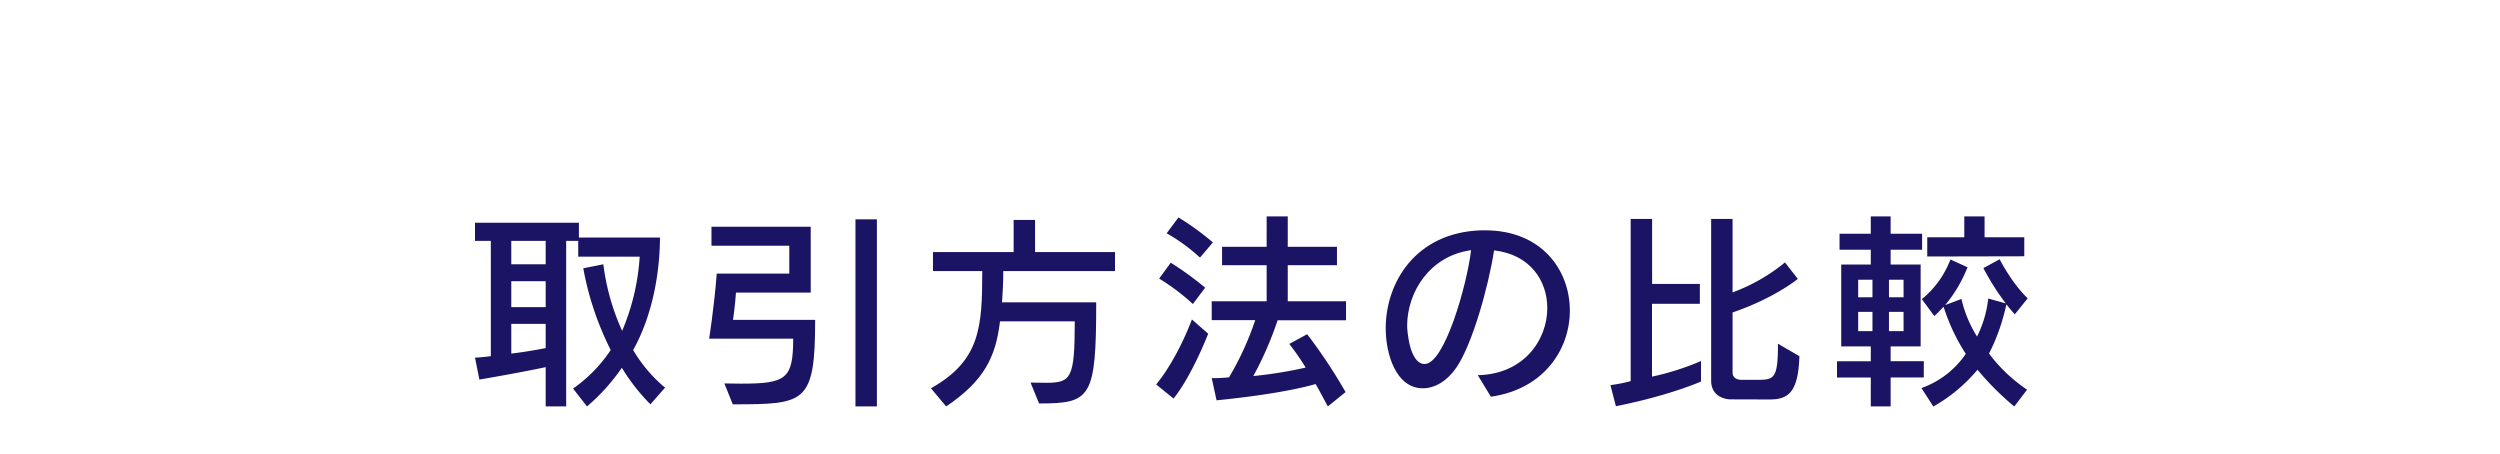
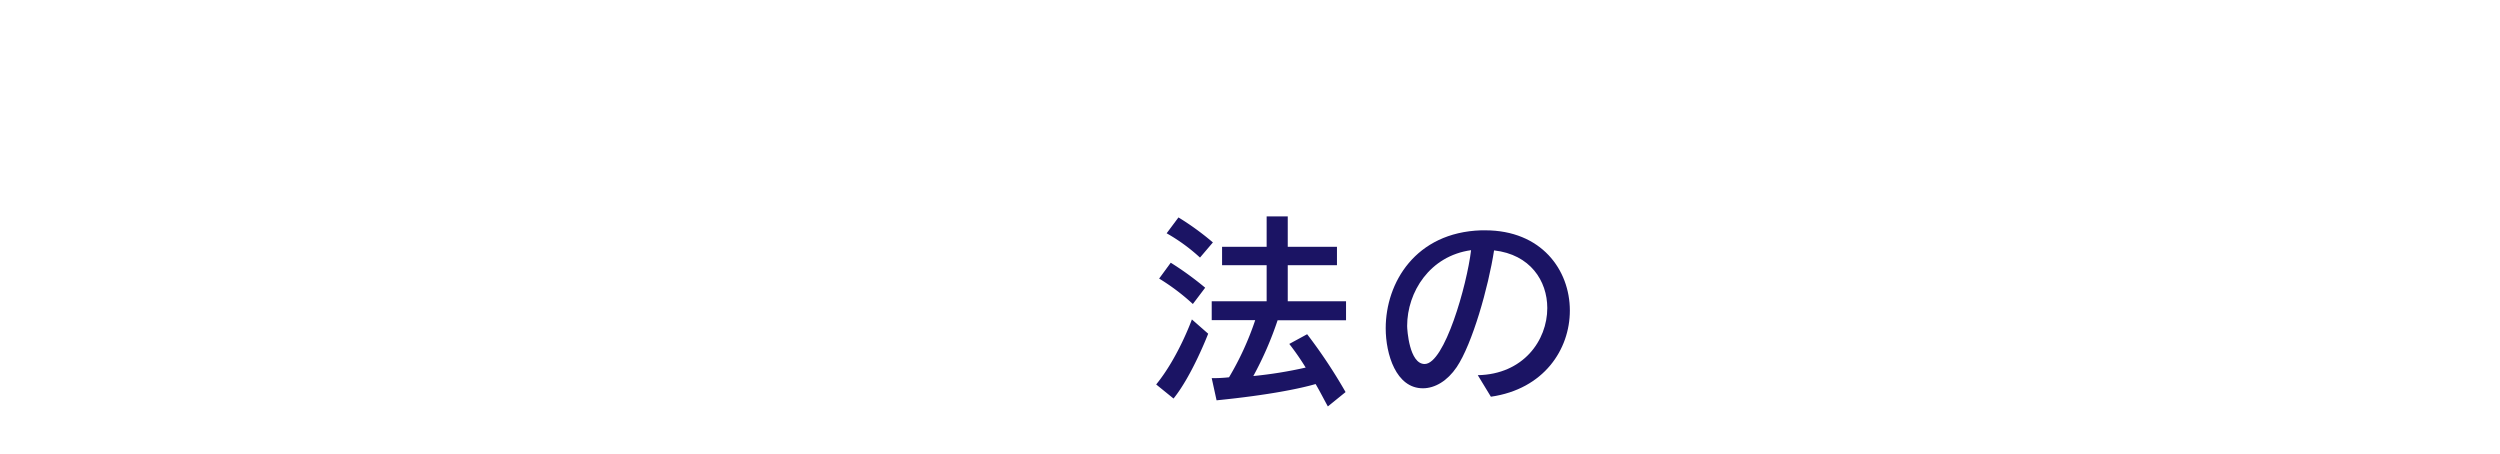
<svg xmlns="http://www.w3.org/2000/svg" id="レイヤー_1" data-name="レイヤー 1" viewBox="0 0 700 127">
  <defs>
    <style>.cls-1{fill:#1b1464;}</style>
  </defs>
  <title>アートボード 16 のコピー</title>
-   <path class="cls-1" d="M182.12,113.21a55.4,55.4,0,0,1-8-10.23,55.6,55.6,0,0,1-9.76,10.82l-3.9-5A40.53,40.53,0,0,0,171,98a83.83,83.83,0,0,1-7.68-22.88L168.94,74a63.67,63.67,0,0,0,5.26,18.63,62.77,62.77,0,0,0,4.91-20.76H161.9V67.45h-3.37V113.8h-5.74v-11c-7.74,1.65-18.56,3.48-18.56,3.48L133,100.14s1.65-.06,4.43-.41V67.45H133V62.36h29.09V66.5h22.7c0,7.57-1.36,20.52-7.51,31.51a40.55,40.55,0,0,0,8.93,10.53ZM152.79,67.45h-9.63V74h9.63Zm0,11.29h-9.63V86h9.63Zm0,11.94h-9.63V99c3.07-.35,6.68-.95,9.63-1.54Z" />
-   <path class="cls-1" d="M202.82,107.36c1.65,0,3.19.06,4.55.06,12.71,0,14.72-1.25,14.72-12.6H198.56s1.36-8.45,2.13-18.21H221v-7.8H199.21V63.48H227V81.93H206.07c-.24,3.79-.83,7.63-.83,7.63h23c0,23.47-2.78,23.65-23.06,23.65Zm36.71,6.44V61.41h6V113.8Z" />
-   <path class="cls-1" d="M288.55,107.12c1.66,0,3.13.06,4.38.06,7,0,8-1.24,8-17.21H280c-1.19,10.17-4.62,16.8-15.08,23.83l-4.26-5.08c13.78-7.75,14.37-17,14.37-32.82H261.23V70.58h22.59v-9h6v9H312.2V75.9H280.92c0,3.25-.17,6.15-.35,8.75h26.37c0,26.85-1.48,28.32-16,28.32Z" />
  <path class="cls-1" d="M323.73,107.65c6.21-7.62,10-18.21,10-18.21l4.56,4s-4.5,11.71-9.7,18.15ZM334,85.12A60.16,60.16,0,0,0,324.56,78l3.25-4.44a88,88,0,0,1,9.64,7Zm2-13a50.47,50.47,0,0,0-9.34-6.8l3.31-4.44a75.74,75.74,0,0,1,9.64,7ZM371.8,113.8c-1.24-2.25-2.3-4.37-3.43-6.27-4.08,1.19-12.89,3.08-27.73,4.56l-1.36-6.21a41,41,0,0,0,4.85-.24,81.9,81.9,0,0,0,7.33-16H339.28V84.36h15.38V74.25H342.18V69.1h12.48V60.59h5.91V69.1h13.78v5.15H360.57V84.36h16.32v5.32H357.73a95.44,95.44,0,0,1-6.8,15.61,117.84,117.84,0,0,0,14.66-2.37A71.78,71.78,0,0,0,361,96.3l5-2.72a143.87,143.87,0,0,1,10.76,16.2Z" />
  <path class="cls-1" d="M413.78,105.05c12.72-.24,19.46-9.7,19.46-18.8,0-7.63-4.79-15-14.9-16.14-1.6,10.34-6.09,26.19-10.47,32.69-2.6,3.85-6.09,5.92-9.46,5.92-7.51,0-10.41-9.52-10.41-16.8,0-12.77,8.34-26.84,26.73-27.43h1.12c15.73,0,23.71,11.06,23.71,22.47,0,10.88-7.27,22-22.11,24.12ZM394,91.27c0,1,.59,10.65,4.9,10.65,5.56,0,11.83-22,13-31.87C400.36,71.64,394,81.75,394,91.27Z" />
-   <path class="cls-1" d="M476.28,106.82s-8.69,3.91-23.83,6.92l-1.53-5.91a40.94,40.94,0,0,0,5.67-1.12V61.3h6V79.51h13.37v5.56H462.56v20.39a74.67,74.67,0,0,0,13.72-4.37Zm8.16,5s-5.32,0-5.32-5.26V61.3h6V81.87a50.81,50.81,0,0,0,14.67-8.39l3.6,4.61s-6.5,5.38-18.27,9.4v16.79c0,2.13,2.37,2.07,2.37,2.07h4.43c4.85,0,5.91-.23,5.91-10.11l6,3.49c-.3,10.47-3.37,12.12-8.4,12.12Z" />
-   <path class="cls-1" d="M529.38,105.7v8.1h-5.56v-8.1h-9.46v-4.55h9.46V97h-8.28V74.07h8.28V69.93h-8.75V65.44h8.75V60.59h5.56v4.85h8.81v4.49h-8.81v4.14h8.4V97h-8.4v4.14h9.28v4.55Zm-5.09-27.37h-4v4.9h4Zm0,9h-4v5.38h4Zm8.7-9h-4.08v4.9H533Zm0,9h-4.08v5.38H533Zm31,26.49a80.4,80.4,0,0,1-10.29-10.29,44.91,44.91,0,0,1-12.36,10.29L538,108.66a25.22,25.22,0,0,0,12.42-9.58,54.23,54.23,0,0,1-6.21-13.19c-.77.83-1.71,1.78-2.6,2.61l-3.49-4.74a26.45,26.45,0,0,0,8-11.11l4.79,2.19a38.93,38.93,0,0,1-6.26,10.58l4.55-1.71a34.45,34.45,0,0,0,4.37,10.52,31.41,31.41,0,0,0,3.14-10.64l4.9,1.36a69.31,69.31,0,0,1-6.26-9.88l4.55-2.48s3.37,6.68,7.86,10.94L564.15,88c-.83-.89-1.6-1.83-2.37-2.78A56.19,56.19,0,0,1,556.93,99a43.81,43.81,0,0,0,10.65,10.11Zm-24.36-42V66.44H550V60.59h5.68v5.85h11.12v5.32Z" />
</svg>